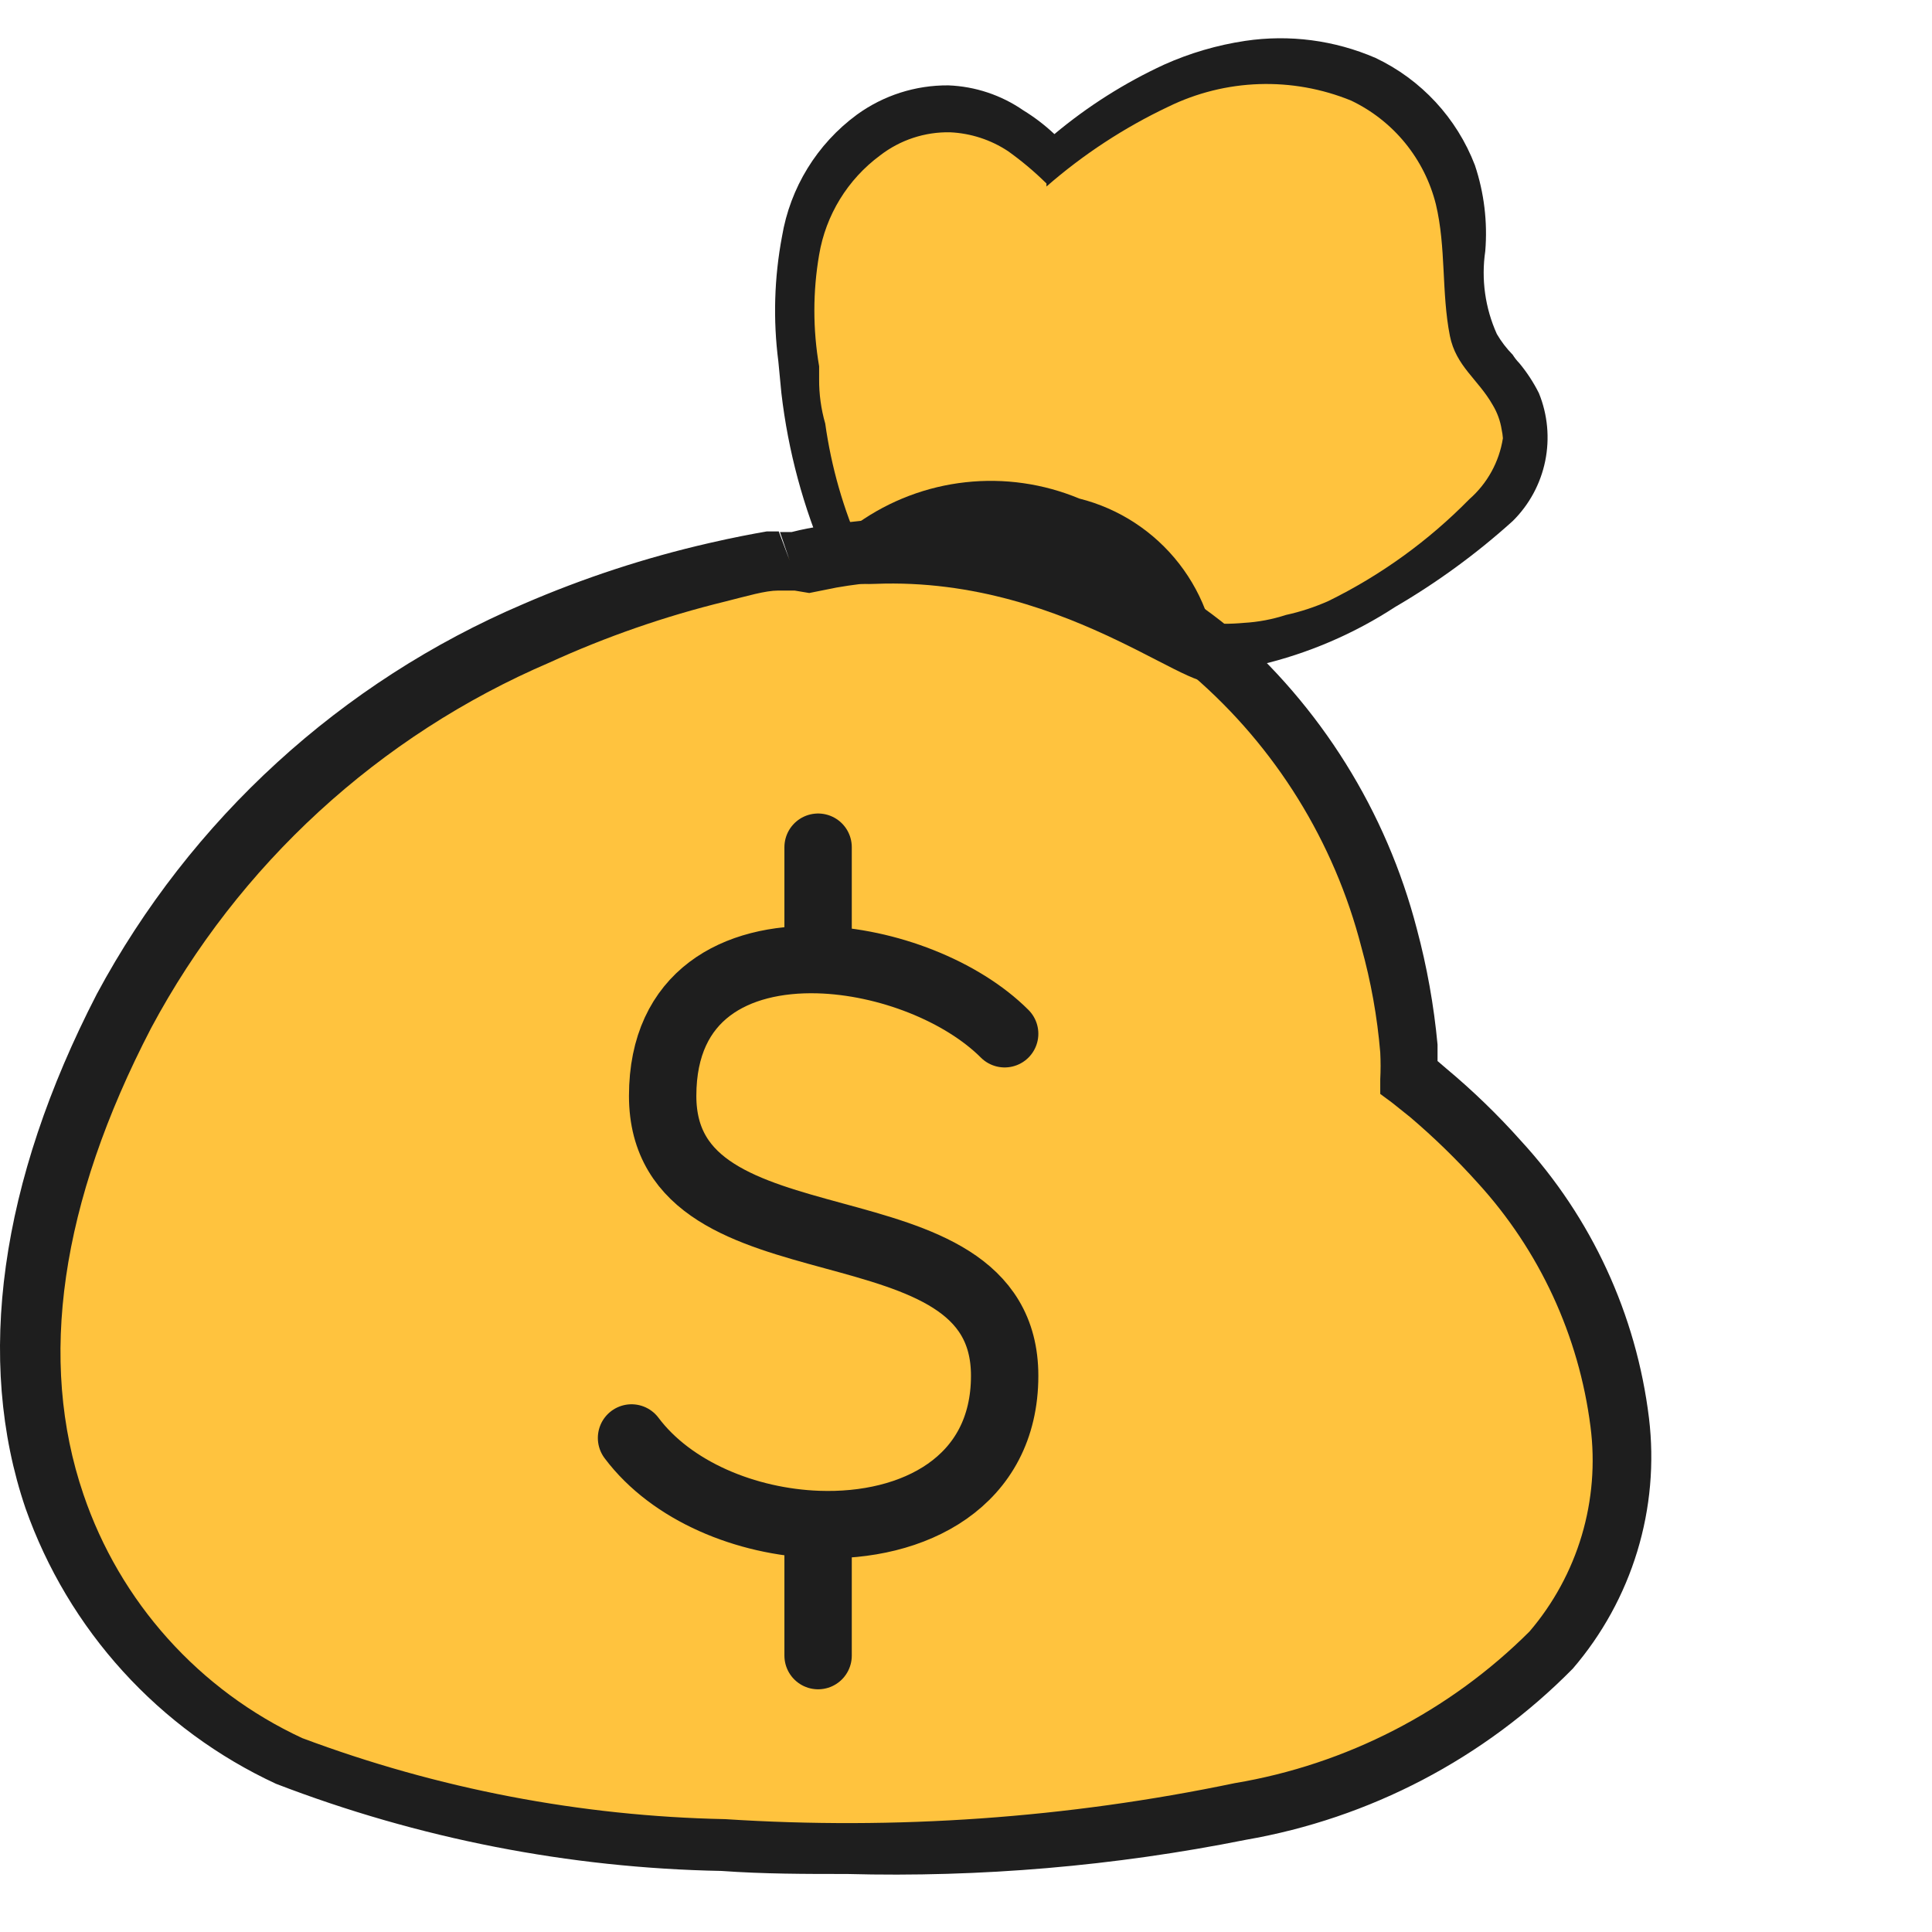
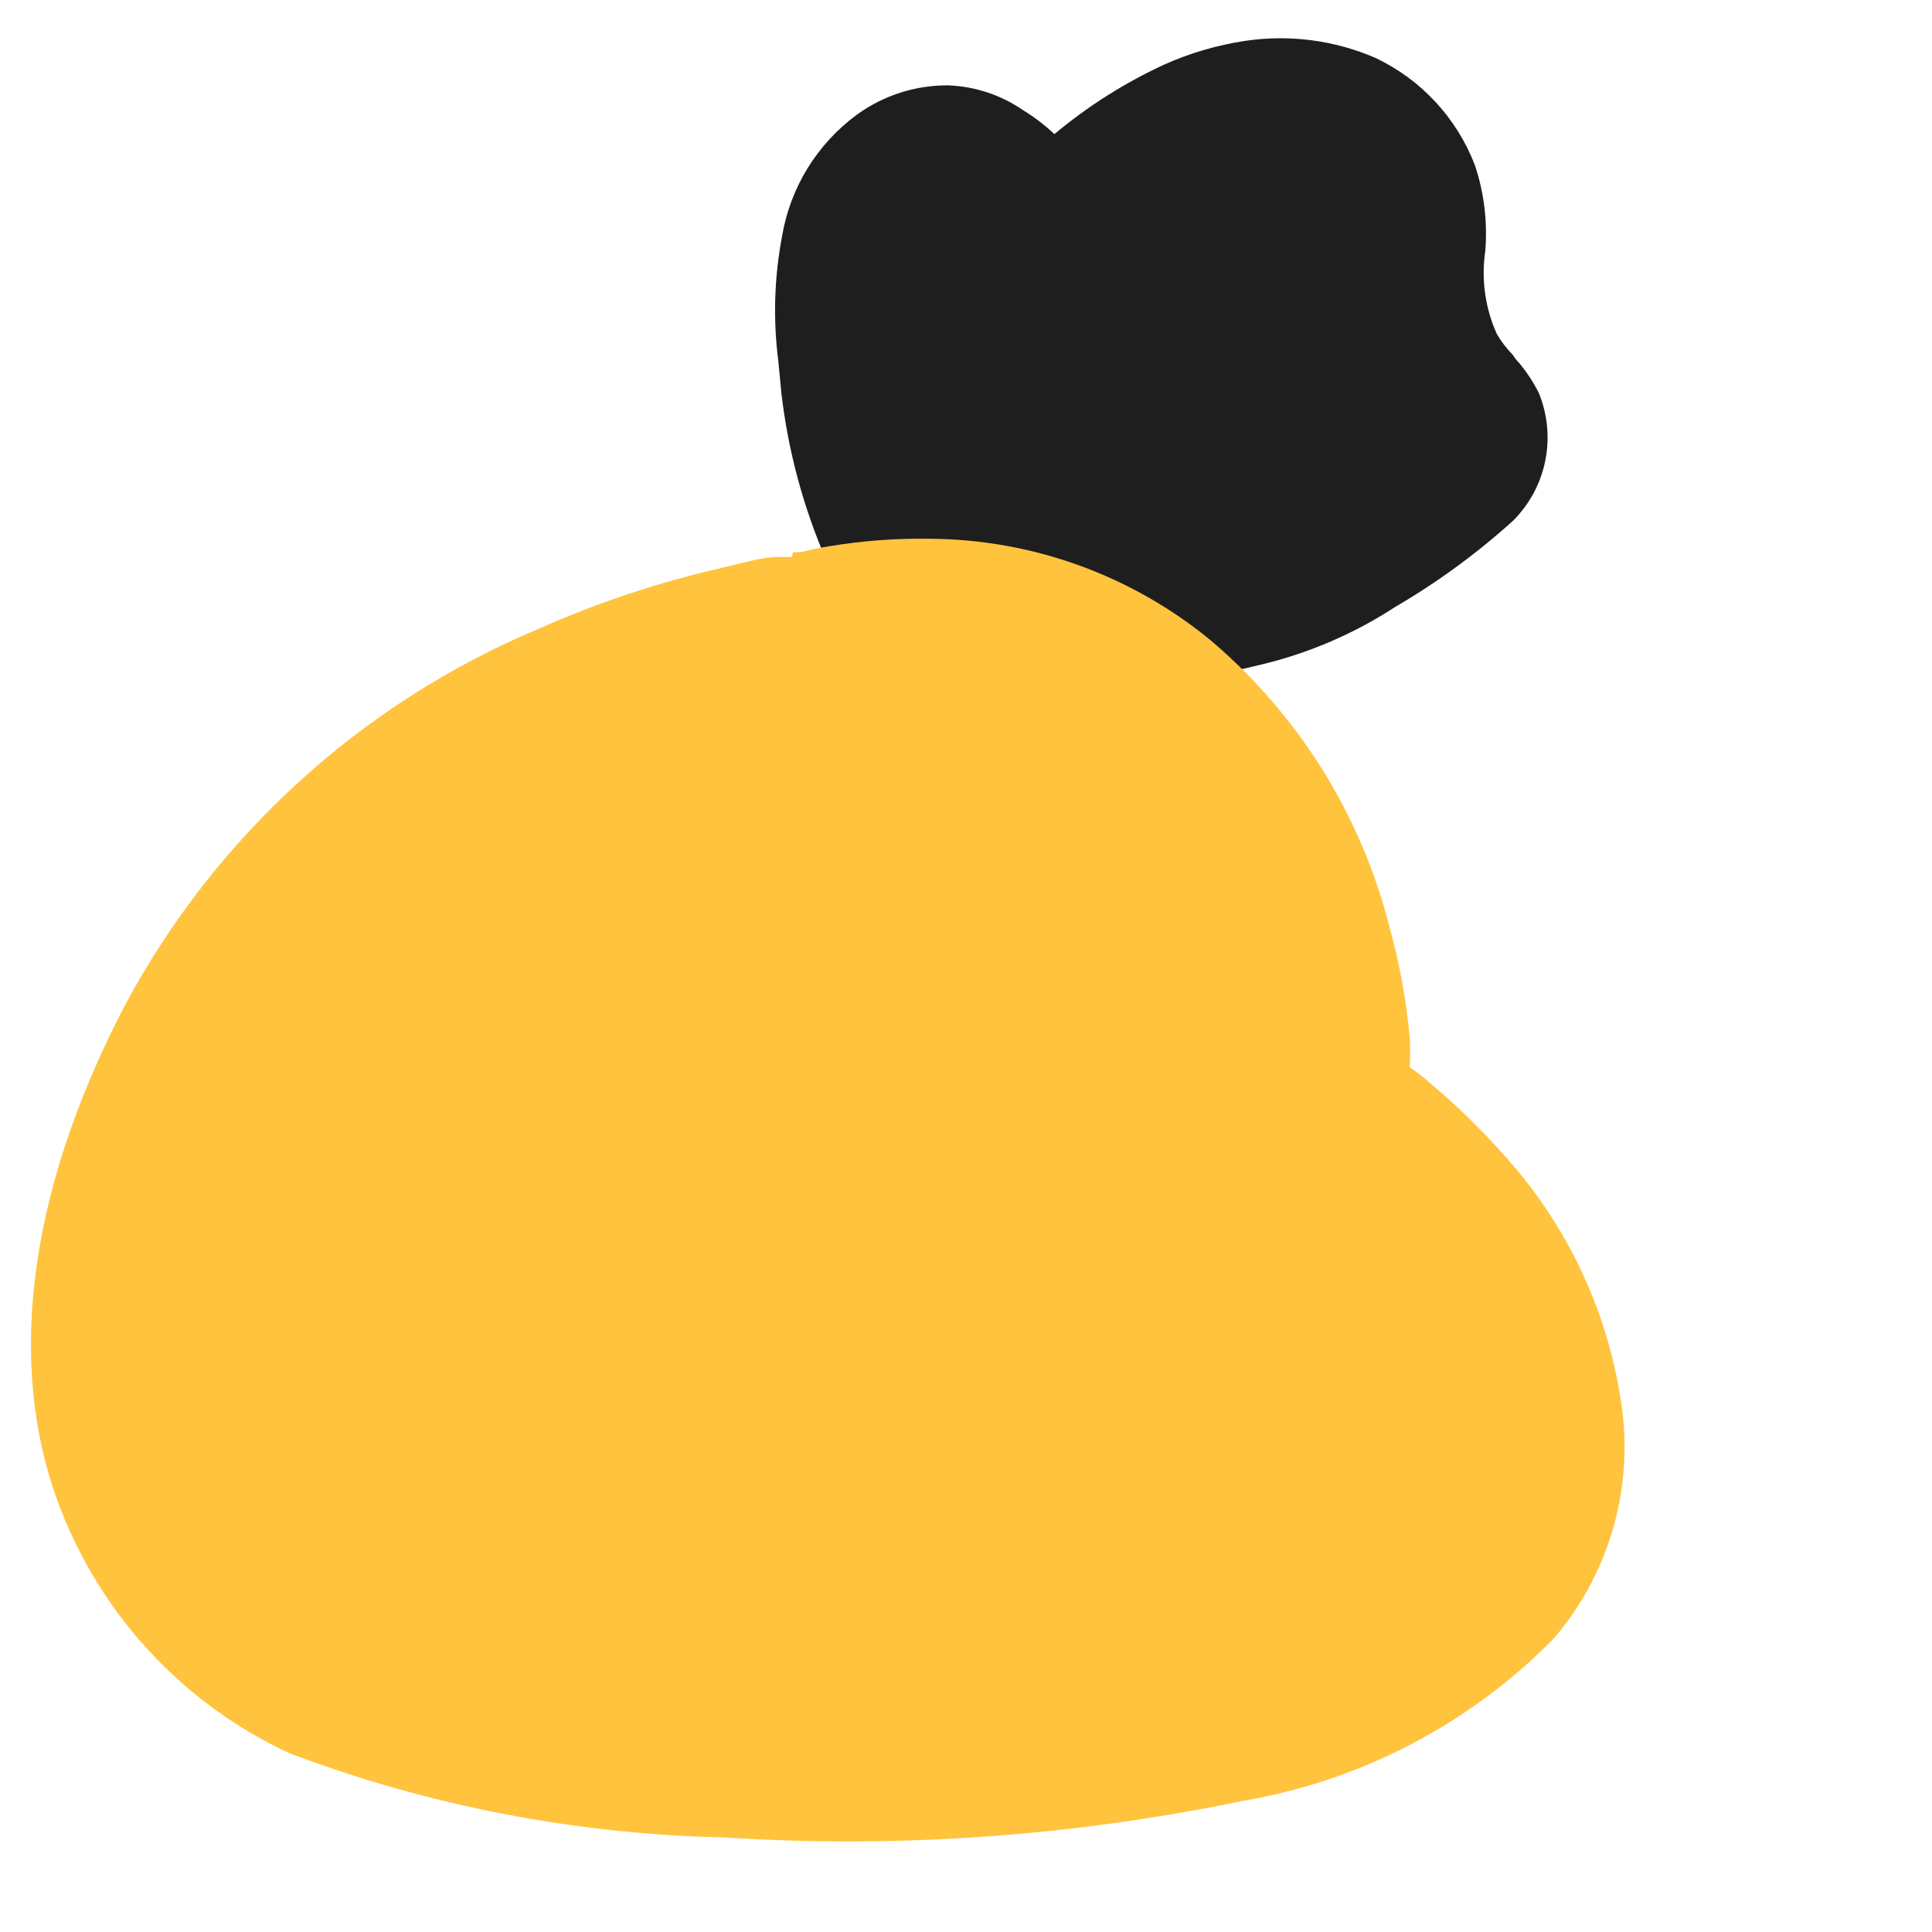
<svg xmlns="http://www.w3.org/2000/svg" width="101" height="101" viewBox="0 0 101 101" fill="none">
  <path d="M79.079 18.544C78.759 18.219 78.481 17.855 78.251 17.461C77.639 16.104 77.429 14.601 77.646 13.128C77.771 11.61 77.587 10.081 77.104 8.636C76.157 6.17 74.298 4.162 71.911 3.029C69.766 2.101 67.405 1.792 65.094 2.137C63.631 2.356 62.206 2.774 60.856 3.379C58.793 4.332 56.865 5.553 55.122 7.011C54.625 6.542 54.08 6.126 53.497 5.769C52.342 4.97 50.982 4.517 49.579 4.463C47.863 4.449 46.188 4.985 44.8 5.992C42.714 7.524 41.308 9.81 40.881 12.364C40.475 14.517 40.41 16.721 40.69 18.895L40.849 20.551C41.2 23.572 41.995 26.524 43.207 29.312C43.794 30.674 44.667 31.893 45.766 32.888C46.865 33.883 48.166 34.63 49.579 35.079C51.762 35.713 54.027 36.024 56.301 36.002C59.523 35.941 62.728 35.525 65.858 34.76C68.373 34.168 70.766 33.144 72.931 31.733C75.129 30.451 77.189 28.946 79.079 27.241C79.944 26.387 80.535 25.295 80.779 24.104C81.022 22.913 80.908 21.677 80.449 20.551C80.17 19.994 79.828 19.47 79.43 18.99C79.298 18.854 79.18 18.704 79.079 18.544Z" fill="#1E1E1E" />
-   <path d="M78.504 22.463C78.432 22 78.269 21.556 78.026 21.157C77.261 19.818 76.115 19.149 75.796 17.556C75.35 15.294 75.605 12.937 75.063 10.675C74.769 9.502 74.219 8.409 73.454 7.472C72.689 6.536 71.726 5.781 70.635 5.259C69.109 4.636 67.469 4.342 65.822 4.397C64.175 4.452 62.558 4.854 61.077 5.578C58.772 6.669 56.628 8.074 54.706 9.751V9.592C54.083 8.976 53.412 8.412 52.699 7.903C51.797 7.307 50.752 6.966 49.672 6.916C48.348 6.889 47.056 7.316 46.008 8.126C44.313 9.379 43.171 11.241 42.822 13.319C42.49 15.248 42.49 17.22 42.822 19.149C42.822 19.404 42.822 19.595 42.822 19.818C42.816 20.605 42.924 21.388 43.141 22.144C43.458 24.409 44.09 26.618 45.021 28.707C45.504 29.828 46.22 30.833 47.121 31.657C48.021 32.48 49.086 33.104 50.245 33.486L46.582 26.477C46.783 26.579 46.998 26.654 47.219 26.7C48.589 27.018 50.023 26.955 51.392 27.305C52.509 27.637 53.579 28.108 54.578 28.707L58.975 31.064C60.216 31.768 61.559 32.274 62.957 32.562C63.646 32.626 64.339 32.626 65.028 32.562C65.775 32.52 66.514 32.38 67.226 32.148C67.993 31.981 68.74 31.735 69.456 31.415C72.192 30.07 74.68 28.271 76.815 26.095C77.755 25.271 78.376 24.143 78.568 22.909C78.557 22.759 78.536 22.61 78.504 22.463Z" fill="#FFC33E" />
  <path d="M41.392 29.121H40.596C39.895 29.121 38.907 29.408 37.697 29.695C34.415 30.445 31.214 31.511 28.139 32.88C18.9 36.764 11.275 43.704 6.539 52.537C1.123 62.923 0.614 71.652 2.907 78.183C3.942 81.133 5.558 83.846 7.659 86.16C9.761 88.475 12.305 90.345 15.141 91.659C22.408 94.403 30.09 95.889 37.856 96.056C46.938 96.639 56.057 95.996 64.968 94.144C71.14 93.099 76.826 90.133 81.215 85.67C82.608 84.048 83.647 82.153 84.267 80.107C84.887 78.061 85.074 75.909 84.815 73.787C84.158 68.7 81.931 63.944 78.444 60.183C77.287 58.897 76.041 57.694 74.716 56.583C74.391 56.299 74.051 56.033 73.697 55.787C73.723 55.277 73.723 54.767 73.697 54.257C73.523 52.307 73.171 50.377 72.645 48.491C71.176 42.654 67.924 37.421 63.343 33.518C59.209 30.097 54.022 28.207 48.656 28.165C46.896 28.134 45.136 28.262 43.399 28.548C42.885 28.628 42.374 28.734 41.87 28.866H41.456L41.392 29.121Z" fill="#FFC33E" />
-   <path d="M44.28 97.967C42.114 97.967 39.915 97.967 37.717 97.808C29.748 97.658 21.867 96.116 14.428 93.252C11.396 91.846 8.676 89.847 6.427 87.374C4.179 84.902 2.447 82.004 1.335 78.852C-1.31 71.079 -0.003 61.776 5.062 51.964C9.966 42.833 17.831 35.642 27.363 31.574C30.498 30.217 33.75 29.151 37.08 28.389C38.322 28.102 39.342 27.911 40.075 27.783H40.712L41.285 29.312L40.775 27.815H41.381C41.916 27.678 42.458 27.572 43.005 27.497C44.837 27.188 46.692 27.05 48.549 27.082C54.269 27.151 59.796 29.162 64.223 32.785C69.038 36.913 72.473 42.416 74.067 48.555C74.598 50.539 74.96 52.563 75.151 54.608C75.151 54.926 75.151 55.213 75.151 55.468L75.597 55.85C76.995 57.016 78.305 58.283 79.515 59.642C83.205 63.656 85.545 68.725 86.205 74.137C86.486 76.477 86.278 78.849 85.592 81.103C84.906 83.357 83.759 85.444 82.223 87.231C77.595 91.928 71.613 95.059 65.115 96.183C58.258 97.554 51.27 98.152 44.28 97.967ZM41.54 30.873H40.68C40.011 30.873 39.055 31.16 37.908 31.447C34.756 32.218 31.684 33.284 28.733 34.633C19.818 38.453 12.47 45.194 7.898 53.748C3.151 62.891 1.972 71.111 4.361 78.119C5.307 80.907 6.808 83.473 8.774 85.663C10.739 87.854 13.129 89.623 15.798 90.863C22.876 93.514 30.352 94.947 37.908 95.1C46.83 95.678 55.789 95.046 64.542 93.22C70.381 92.243 75.771 89.47 79.961 85.288C81.211 83.825 82.14 82.117 82.689 80.273C83.237 78.429 83.394 76.491 83.147 74.583C82.542 69.83 80.484 65.379 77.253 61.84C76.152 60.615 74.971 59.466 73.717 58.399L72.761 57.635L72.156 57.188V56.424C72.18 55.957 72.18 55.489 72.156 55.022C72 53.158 71.669 51.313 71.168 49.511C69.749 44 66.682 39.054 62.375 35.334C58.509 32.142 53.658 30.387 48.644 30.364C47.001 30.315 45.358 30.432 43.738 30.714L42.305 31.001L41.54 30.873Z" fill="#1E1E1E" />
-   <path d="M56.422 26.063C58.493 26.582 60.331 27.781 61.642 29.467C62.953 31.153 63.661 33.23 63.654 35.365C63.112 37.181 56.135 30.109 45.749 30.523C42.117 30.682 43.169 28.452 44.857 27.337C46.52 26.165 48.453 25.433 50.475 25.211C52.498 24.988 54.544 25.281 56.422 26.063Z" fill="#1E1E1E" />
-   <path d="M52.521 54.042C50.293 51.814 46.372 50.266 42.768 50.168M42.768 50.168C38.481 50.053 34.642 51.994 34.642 57.291C34.642 67.044 52.521 62.168 52.521 71.921C52.521 77.486 47.762 79.876 42.768 79.695M42.768 50.168V44.289M33.015 75.173C35.111 77.967 39.007 79.559 42.768 79.695M42.768 79.695V86.551" stroke="#1E1E1E" stroke-width="3.522" stroke-linecap="round" stroke-linejoin="round" />
</svg>